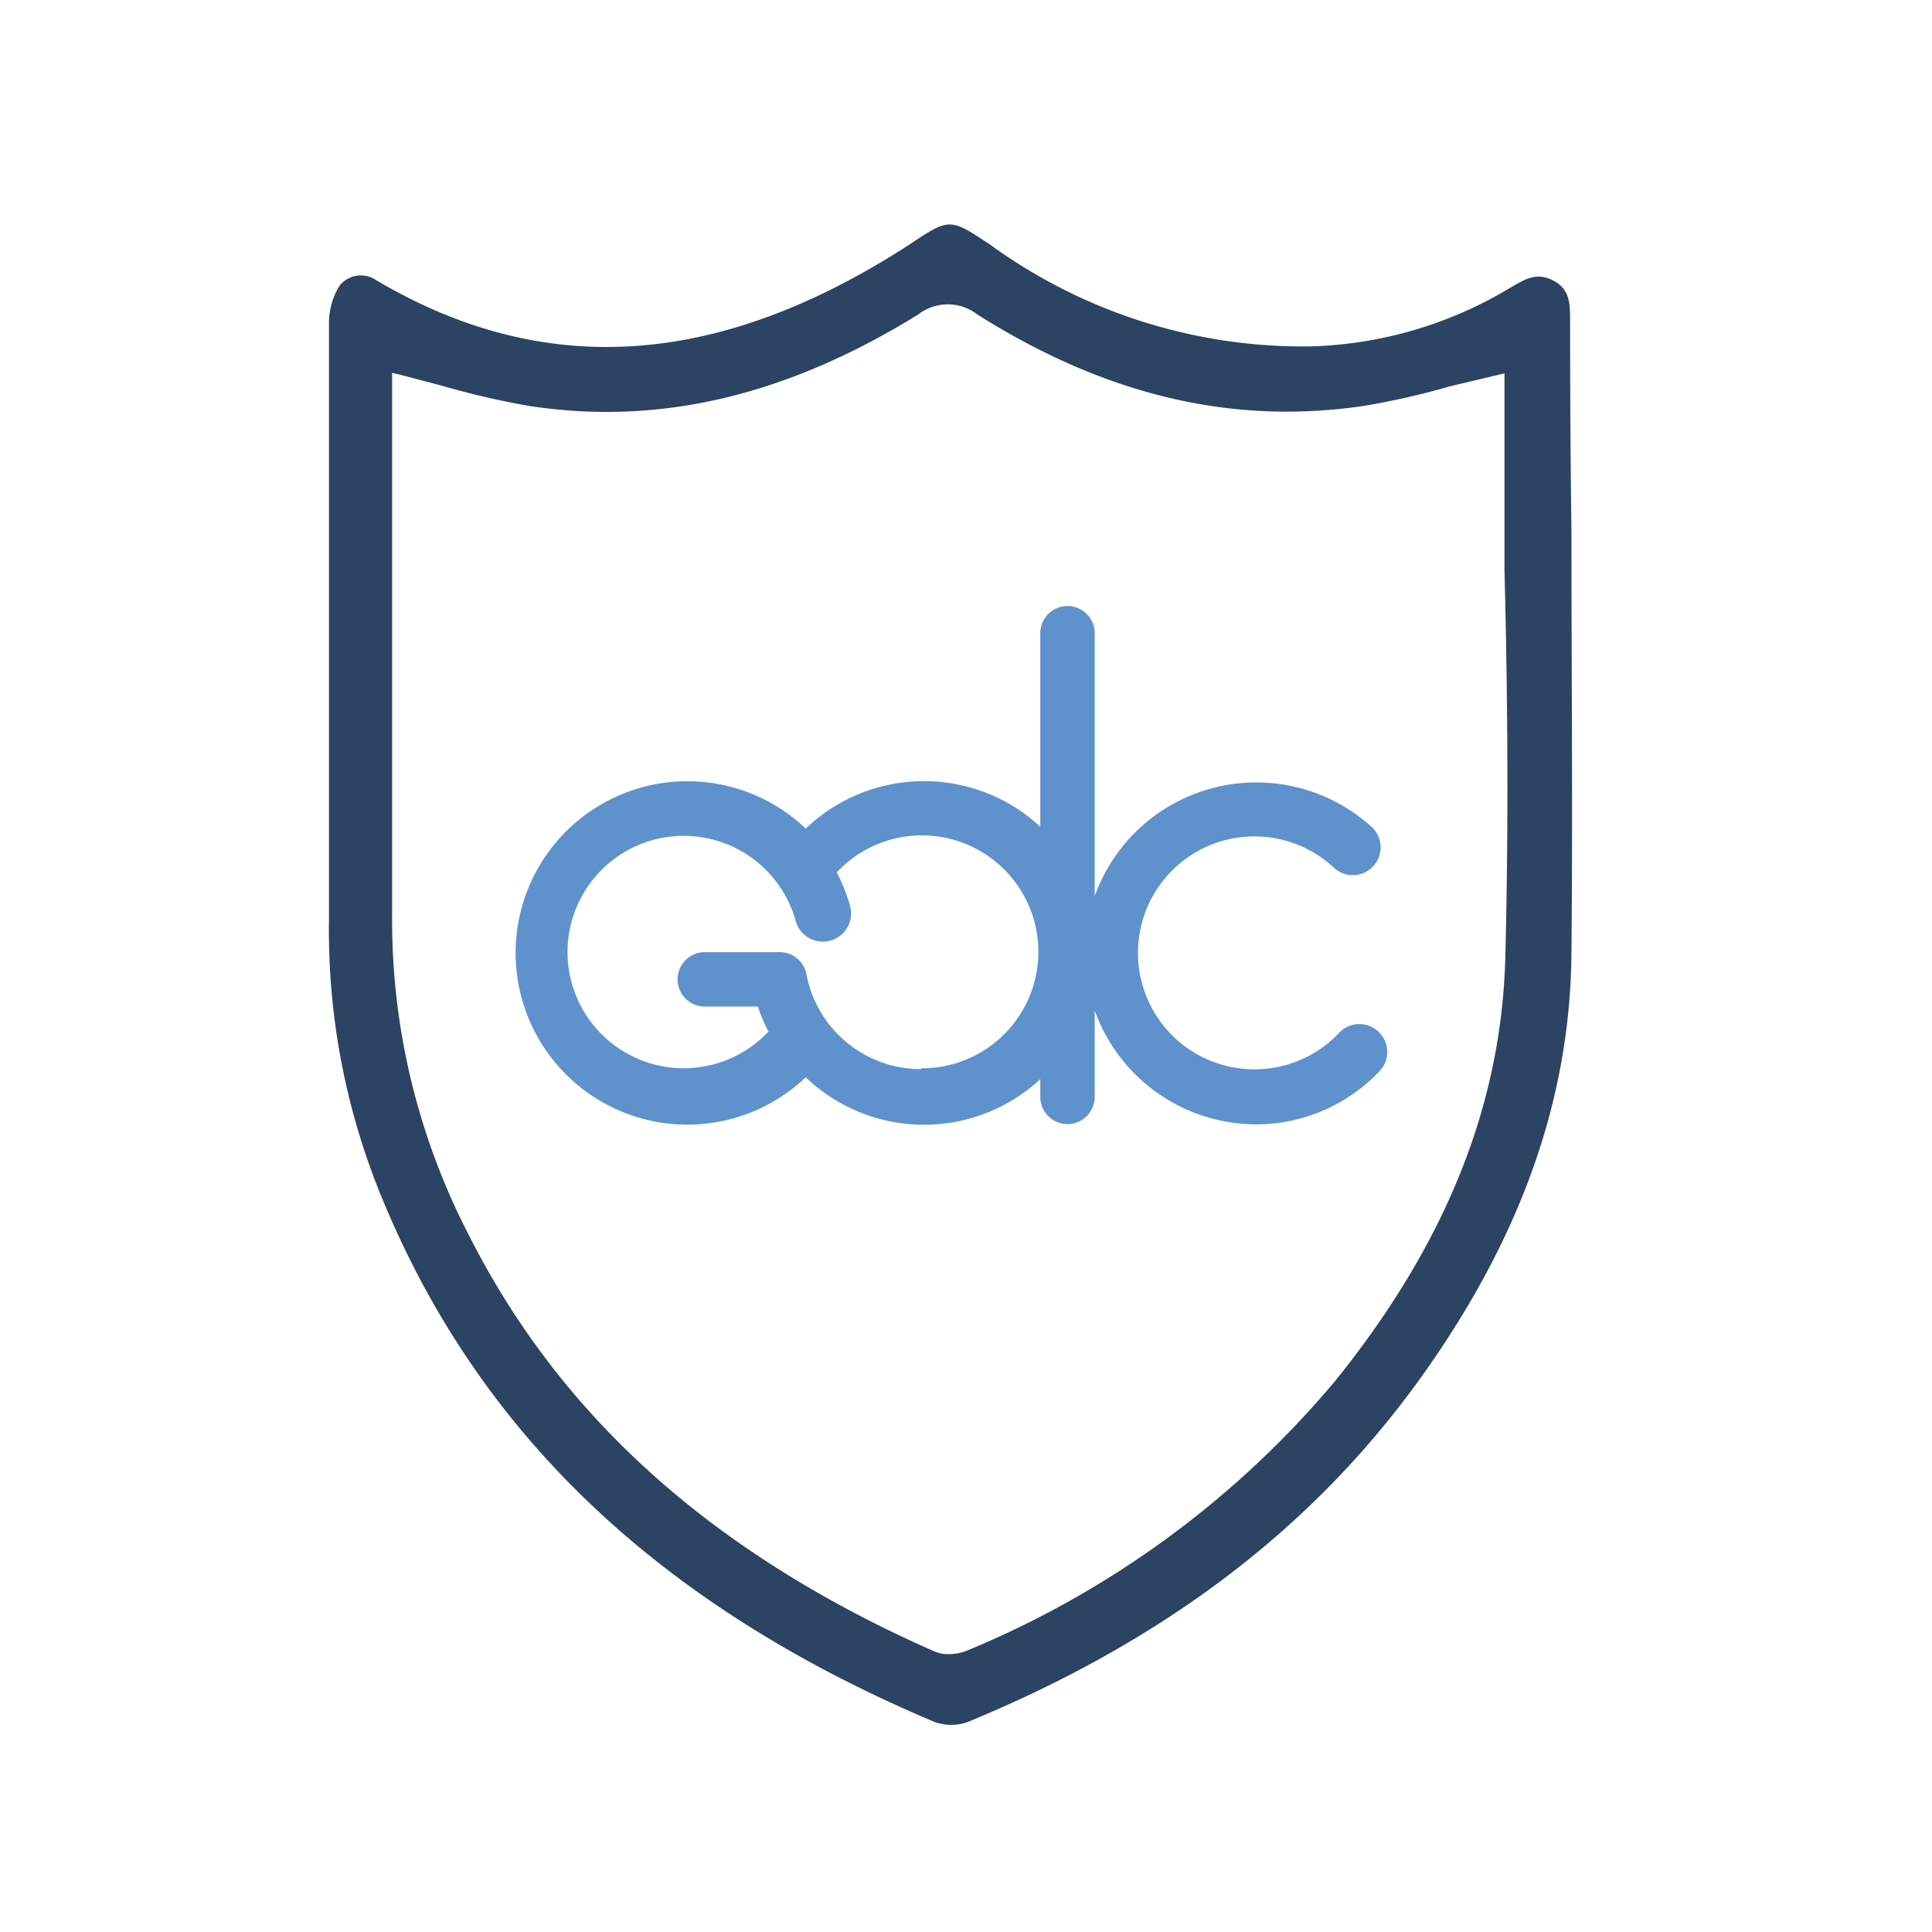
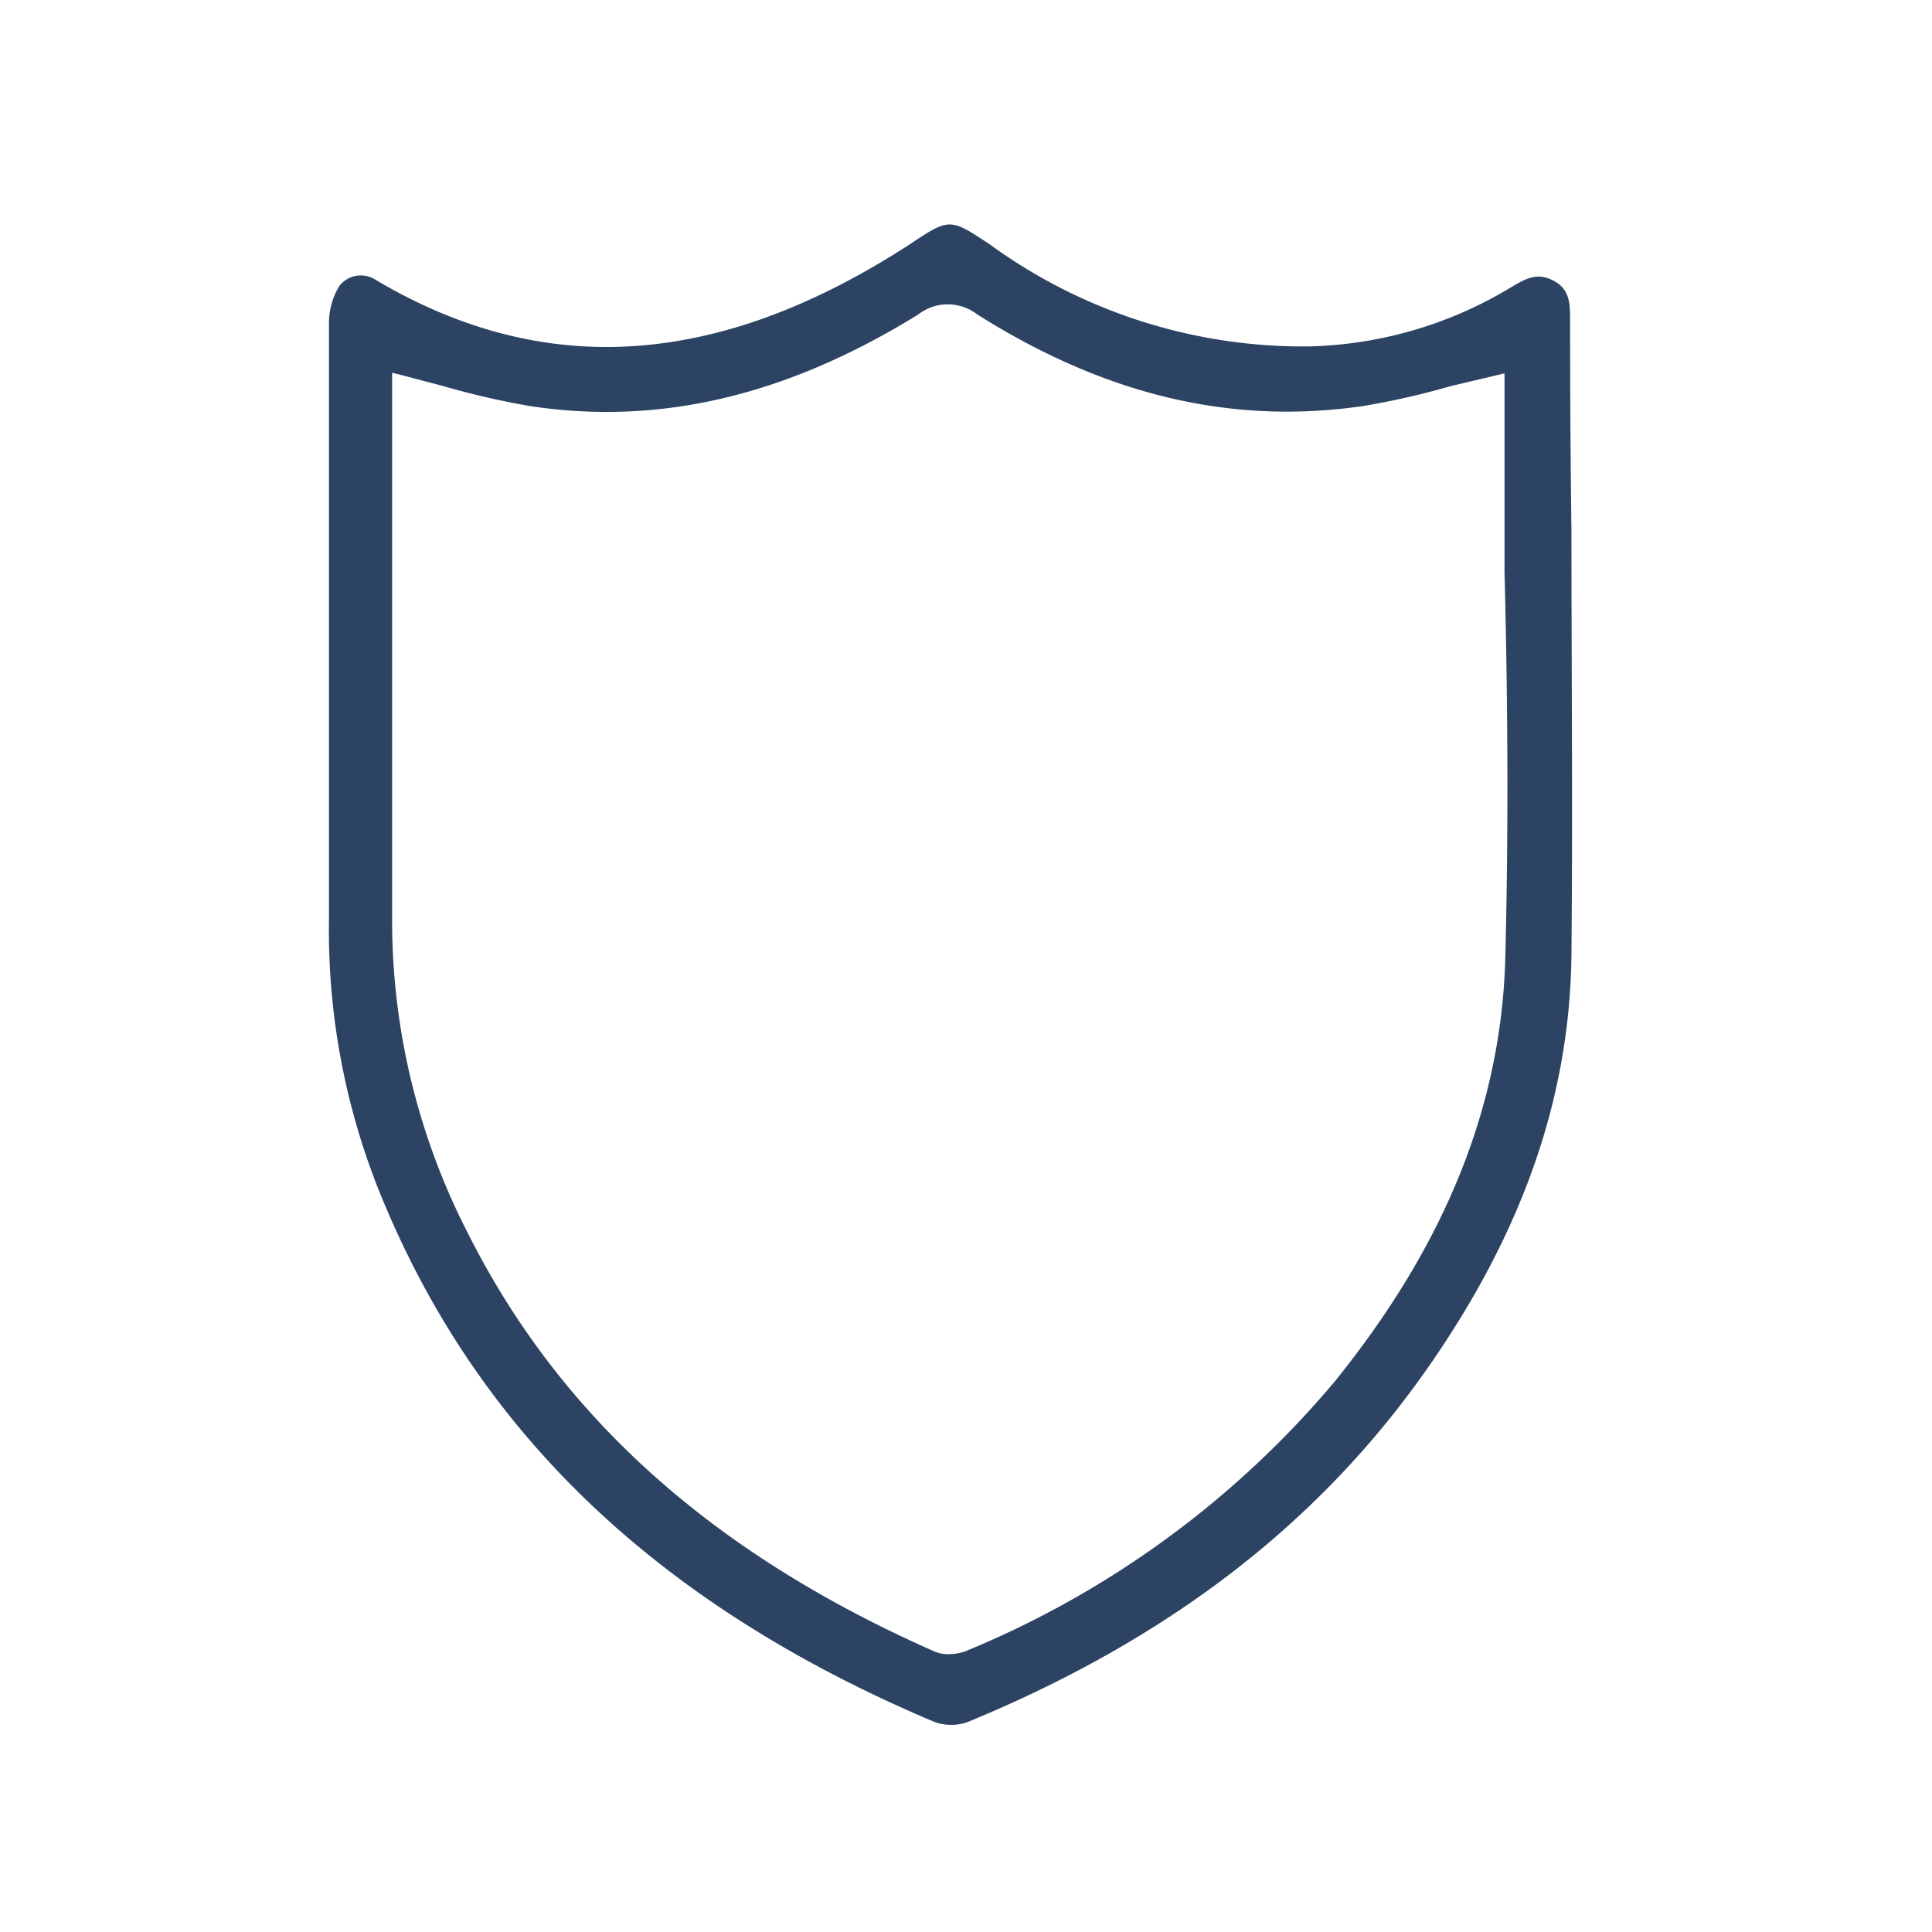
<svg xmlns="http://www.w3.org/2000/svg" viewBox="0 0 71 71">
  <g data-name="Capa 2">
    <g data-name="Capa 1">
-       <path d="M49.17 38a4.28 4.28 0 1 1-.17-6.13 1 1 0 1 0 1.43-1.46 6.31 6.31 0 0 0-10.2 2.52v-9.66a1 1 0 1 0-2 0v7.11a6.29 6.29 0 0 0-8.62.07 6.31 6.31 0 1 0 0 9.14 6.29 6.29 0 0 0 8.62.07v.65a1 1 0 1 0 2 0v-3.17a6.32 6.32 0 0 0 5.94 4.18 6.25 6.25 0 0 0 4.57-2A1 1 0 0 0 49.17 38Zm-15.34 1.29a4.28 4.28 0 0 1-4.19-3.47 1 1 0 0 0-1-.83H25.9a1 1 0 0 0 0 2h1.95a6.26 6.26 0 0 0 .39.92 4.27 4.27 0 1 1 1-4.07 1 1 0 0 0 2-.54 6.25 6.25 0 0 0-.49-1.24 4.28 4.28 0 1 1 3.11 7.2Z" style="fill:#5f92cd" />
-       <path d="M0 0v71h71V0Z" style="fill:none" />
      <path d="M57.7 11.82c0-.65 0-1.18-.6-1.5s-1-.1-1.59.25a15 15 0 0 1-7.36 2.16A19.56 19.56 0 0 1 36.4 9c-1.5-1-1.5-1-3 0-7 4.53-13.39 4.95-19.57 1.3a1 1 0 0 0-1.36.21 2.63 2.63 0 0 0-.38 1.42v21.85a25.8 25.8 0 0 0 2.1 10.61c3.62 8.52 10.22 14.7 20.15 18.89a1.8 1.8 0 0 0 1.23 0c7.28-3 12.74-7.18 16.7-12.73 3.64-5.11 5.43-10.18 5.48-15.5s0-10.44 0-15.53q-.05-3.85-.05-7.7Zm-2.38 23.35c-.14 5.46-2.2 10.56-6.27 15.6a35.2 35.2 0 0 1-13.49 9.88 1.81 1.81 0 0 1-.7.14 1.29 1.29 0 0 1-.52-.1C26.2 57.1 20.6 52.08 17.21 45.35a25.16 25.16 0 0 1-2.8-11.66V13.7l.29.07 1.56.41a29.64 29.64 0 0 0 3.2.74c4.77.73 9.44-.37 14.28-3.36a1.77 1.77 0 0 1 2.18 0c4.76 3 9.4 4.06 14.18 3.36a28.2 28.2 0 0 0 3.21-.73l1.69-.4.29-.07V21c.12 4.64.15 9.45.03 14.17Z" style="fill:#2c4363" />
    </g>
  </g>
</svg>